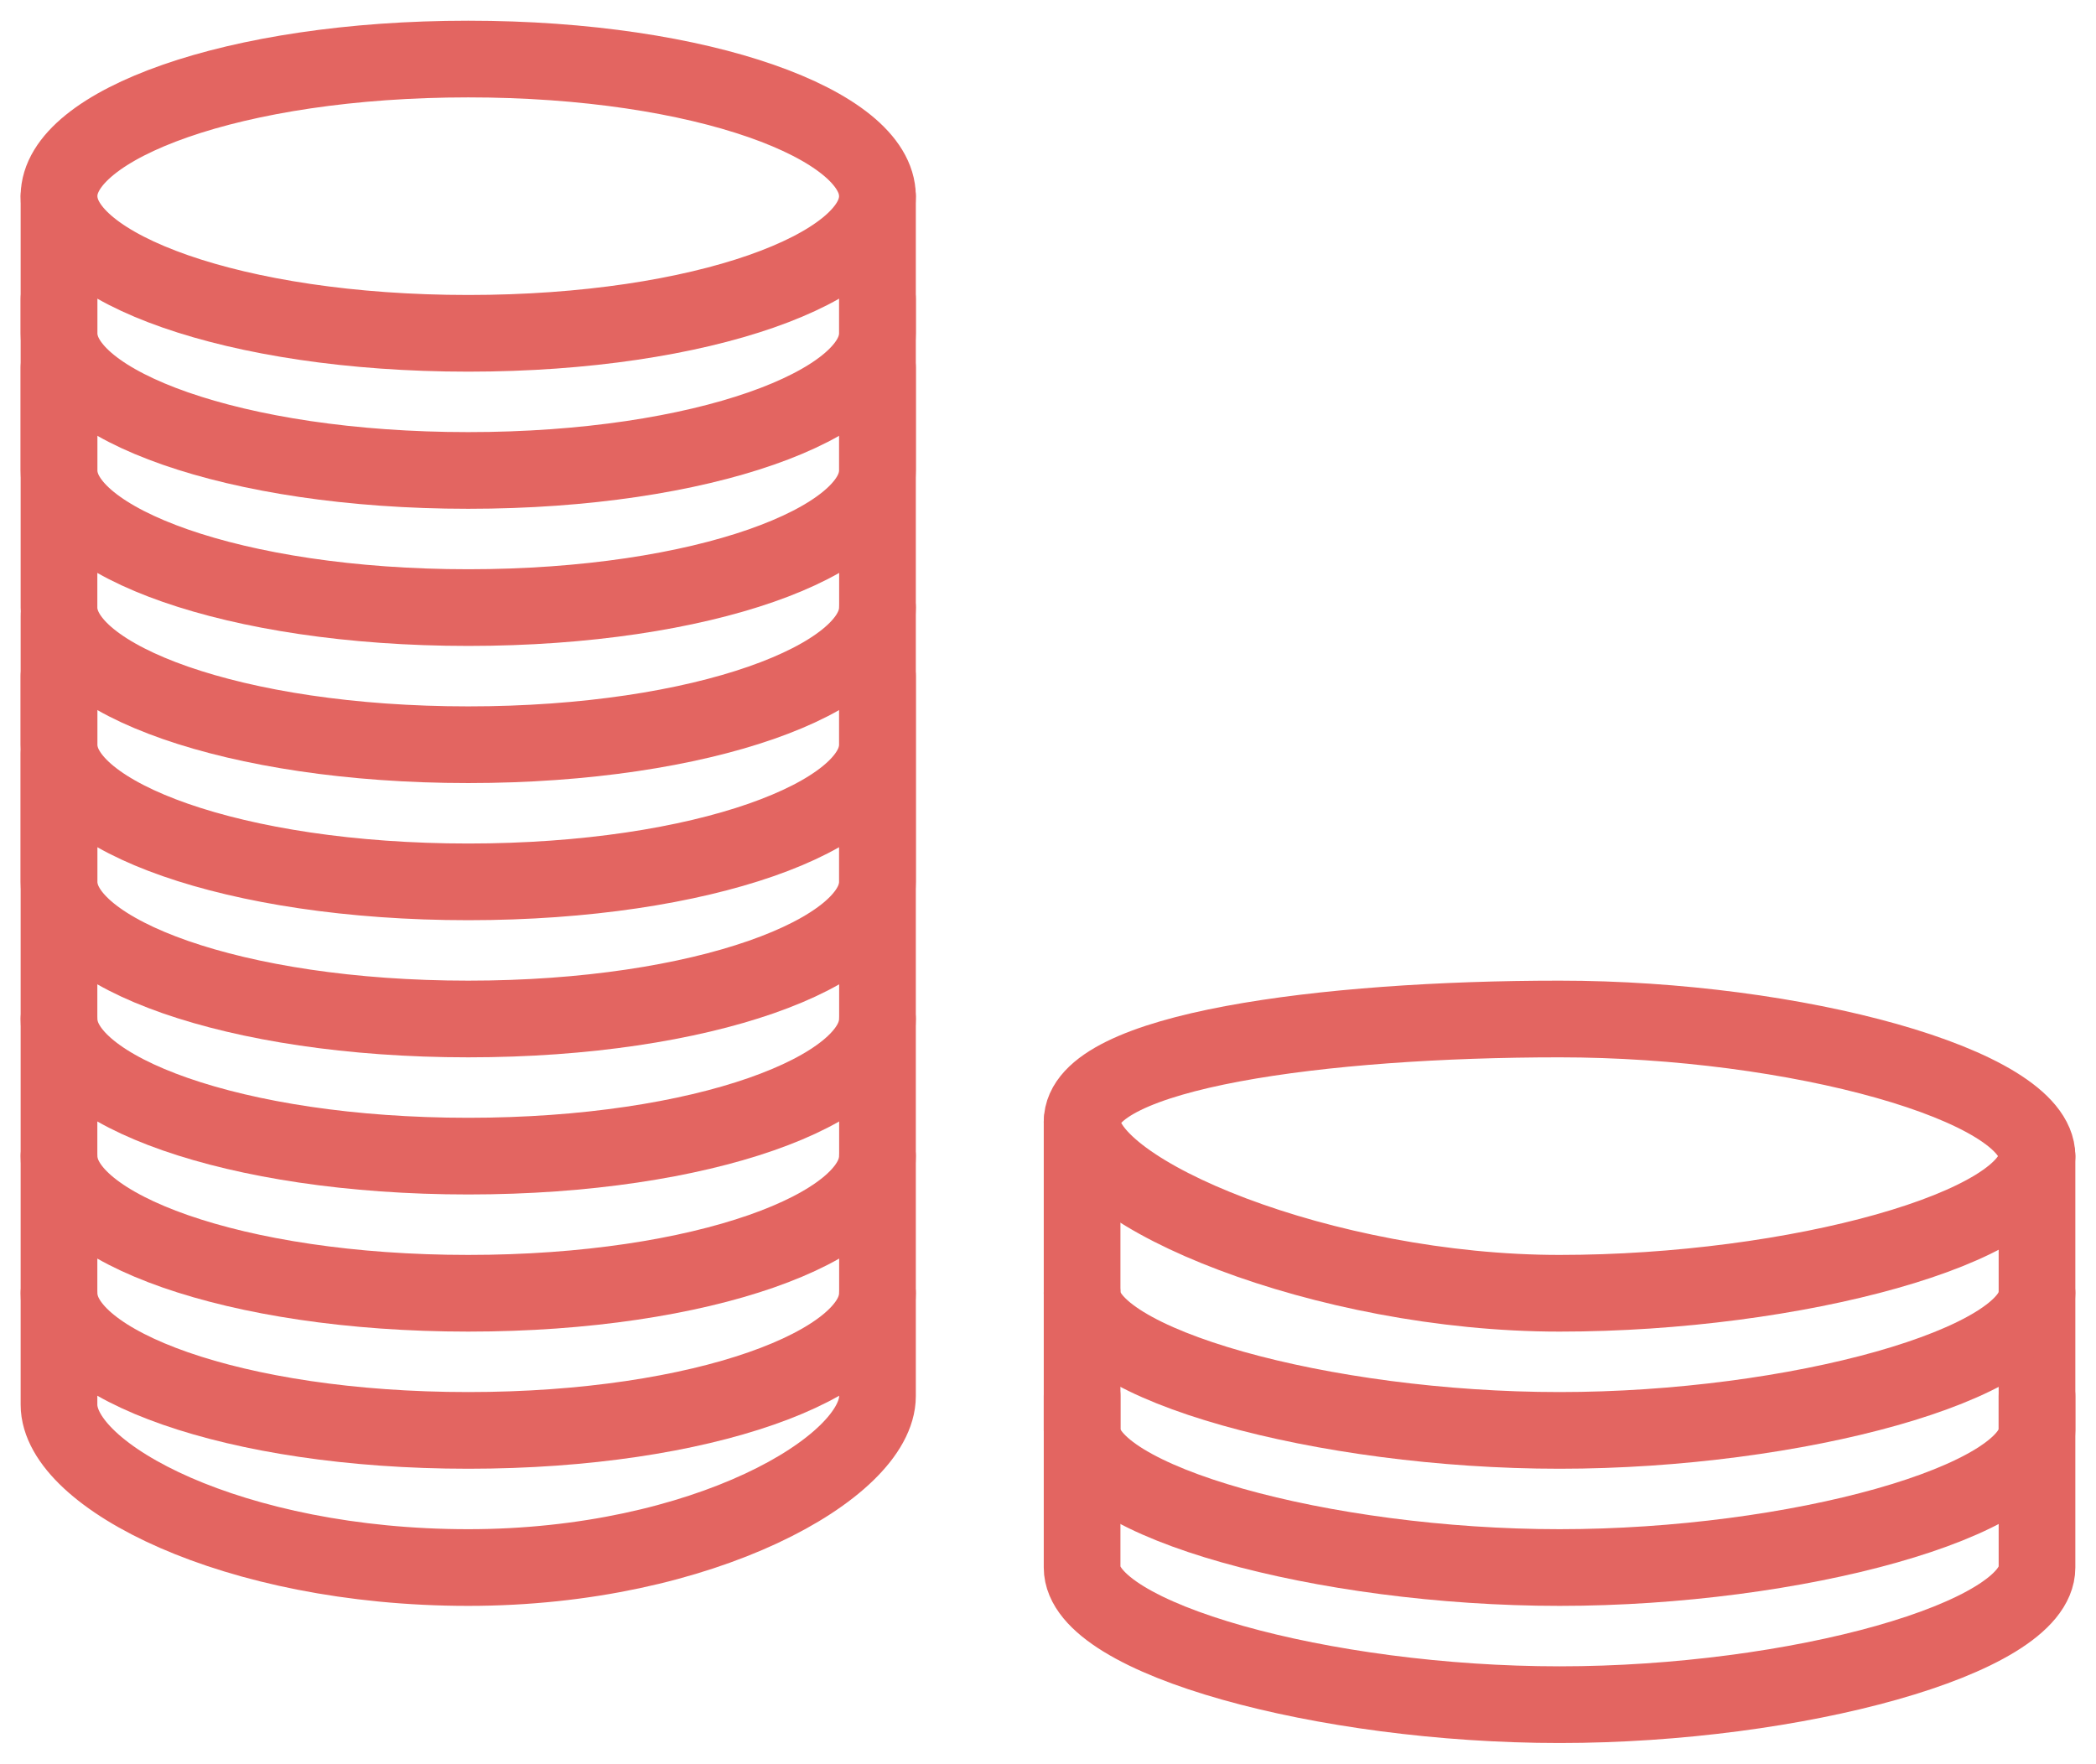
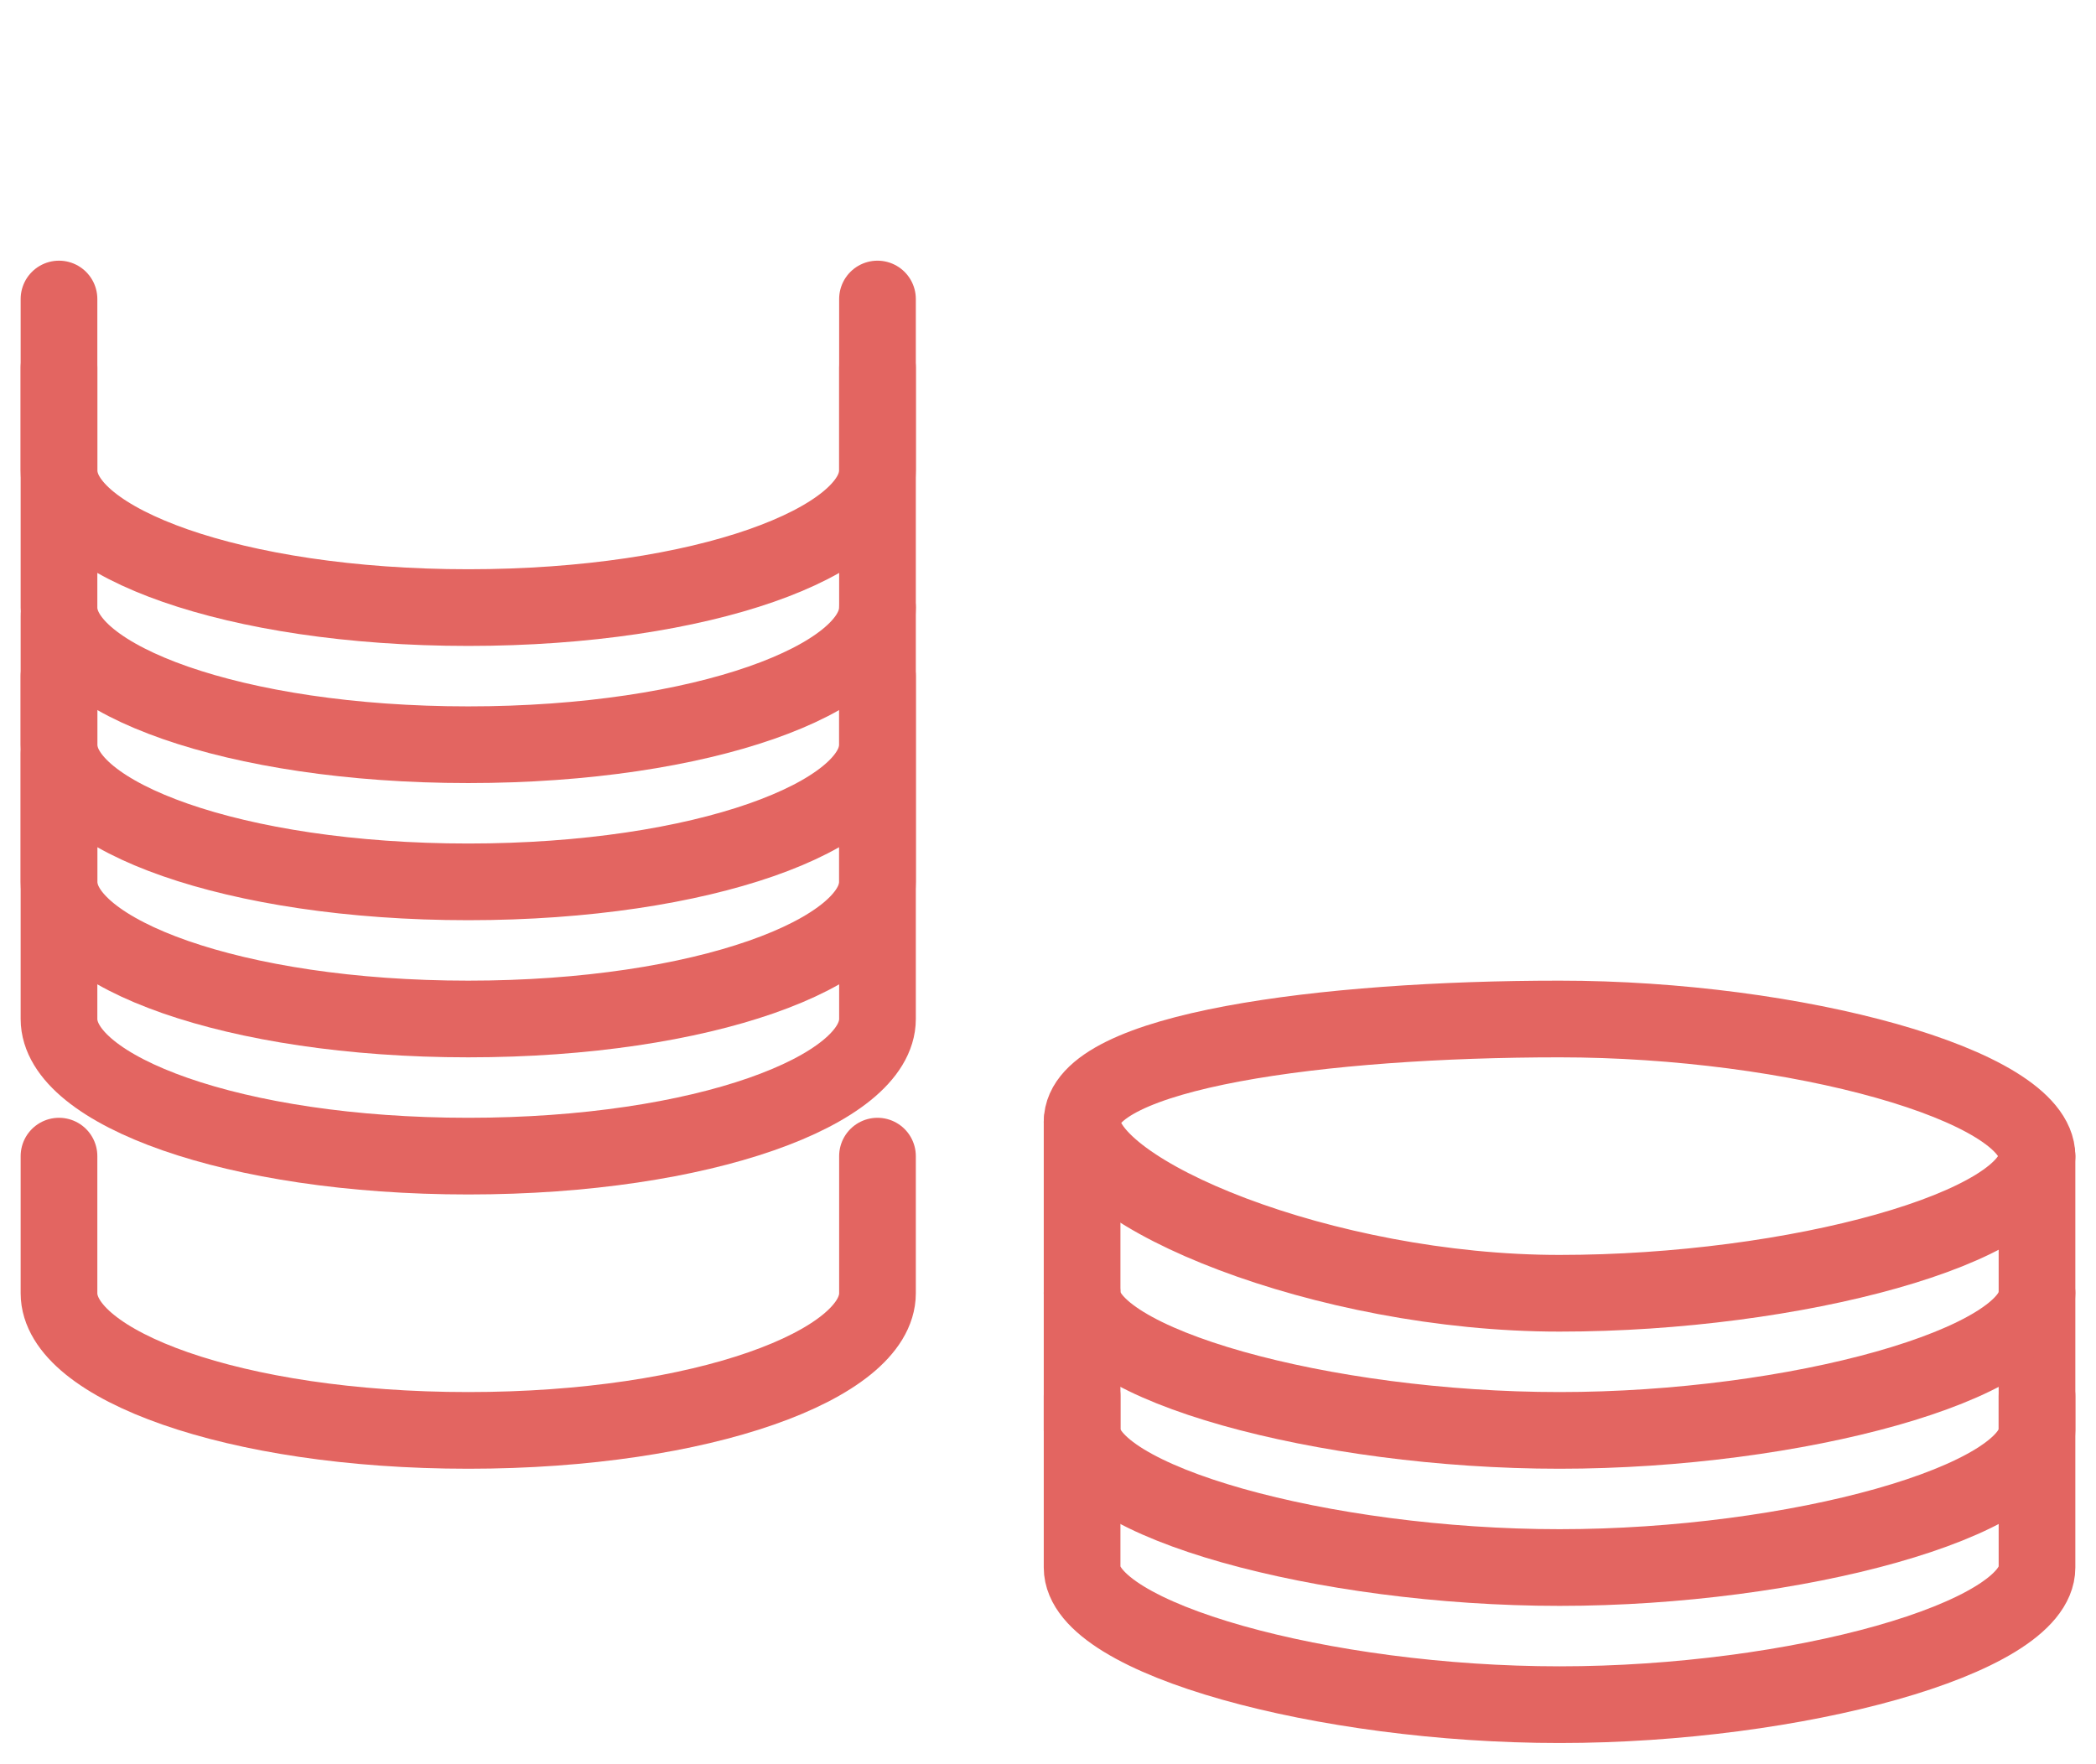
<svg xmlns="http://www.w3.org/2000/svg" width="82" height="69" viewBox="0 0 82 69">
  <g fill="none" fill-rule="evenodd" stroke="#E36561" stroke-linecap="round" stroke-linejoin="round" stroke-width="3">
-     <path d="M34.329 7.675c0 2.779-6.8 5.365-16.01 5.365-9.212 0-16.011-2.586-16.011-5.365 0-2.78 6.799-5.365 16.01-5.365 9.212 0 16.01 2.585 16.01 5.365z" />
+     <path d="M34.329 7.675z" />
    <path d="M34.329 11.698v6.707c0 2.779-6.8 5.365-16.01 5.365-9.212 0-16.011-2.586-16.011-5.365v-6.707" />
-     <path d="M34.329 7.675v5.365c0 2.779-6.8 5.365-16.01 5.365-9.212 0-16.011-2.586-16.011-5.365V7.675" />
    <path d="M34.329 14.381v9.389c0 2.779-6.8 5.365-16.01 5.365-9.212 0-16.011-2.586-16.011-5.365V14.38M79.692 45.23c0 2.78-9.467 5.365-18.679 5.365-9.211 0-18.679-3.927-18.679-6.706 0-2.78 9.468-4.024 18.68-4.024 9.21 0 18.678 2.586 18.678 5.365z" />
    <path d="M79.692 45.23v5.365c0 2.78-9.467 5.365-18.679 5.365-9.211 0-18.679-2.586-18.679-5.365V43.89" />
    <path d="M79.692 50.595v5.365c0 2.78-9.467 5.365-18.679 5.365-9.211 0-18.679-2.586-18.679-5.365v-5.365" />
    <path d="M79.692 54.619v6.706c0 2.78-9.467 5.365-18.679 5.365-9.211 0-18.679-2.585-18.679-5.365V54.62M34.329 23.77V34.5c0 2.78-6.8 5.365-16.01 5.365-9.212 0-16.011-2.586-16.011-5.365V24.105" />
    <path d="M34.329 26.452v2.683c0 2.779-6.8 5.365-16.01 5.365-9.212 0-16.011-2.586-16.011-5.365v-2.683M2.308 34.5v-5.03M34.329 29.135V34.5M34.329 34.5v5.365c0 2.78-6.8 5.365-16.01 5.365-9.212 0-16.011-2.586-16.011-5.365V34.5" />
-     <path d="M34.329 39.865v5.365c0 2.78-6.8 5.365-16.01 5.365-9.212 0-16.011-2.586-16.011-5.365v-5.365" />
    <path d="M34.329 45.23v5.365c0 2.78-6.8 5.365-16.01 5.365-9.212 0-16.011-2.586-16.011-5.365V45.23" />
-     <path d="M34.329 50.595v4.024c0 2.78-6.8 6.706-16.01 6.706-9.212 0-16.011-3.592-16.011-6.37v-4.36" />
  </g>
</svg>